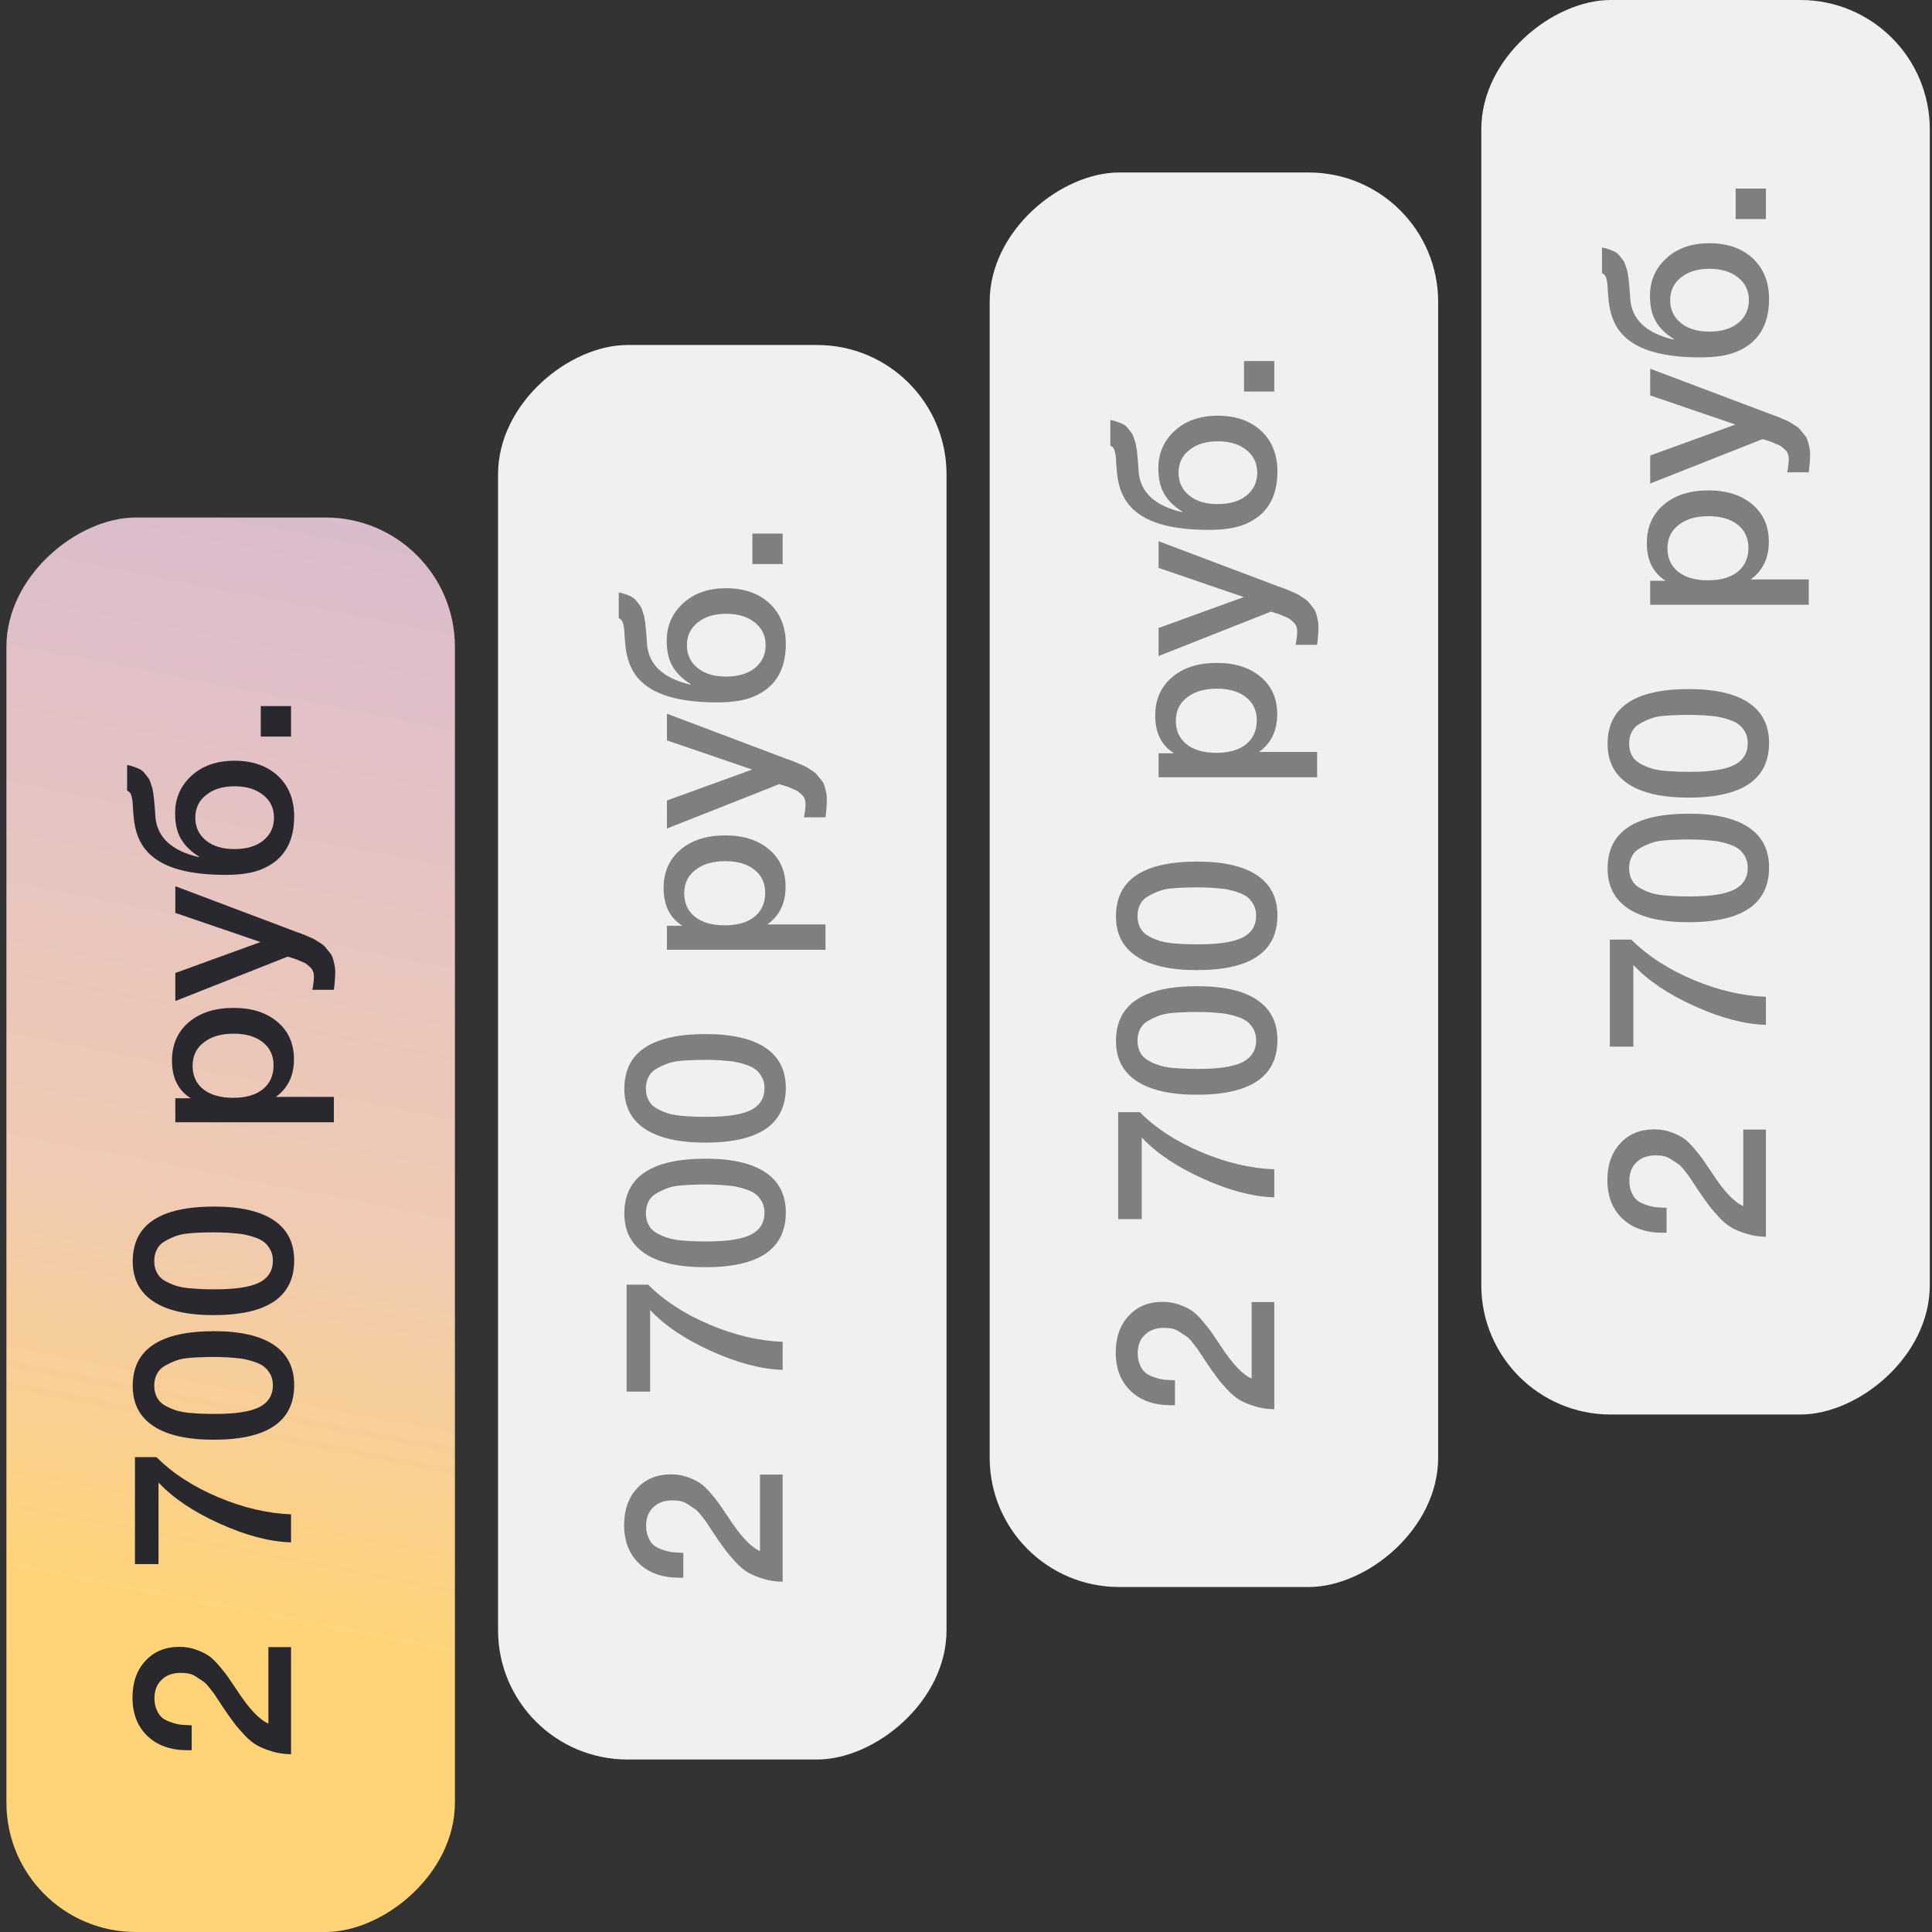
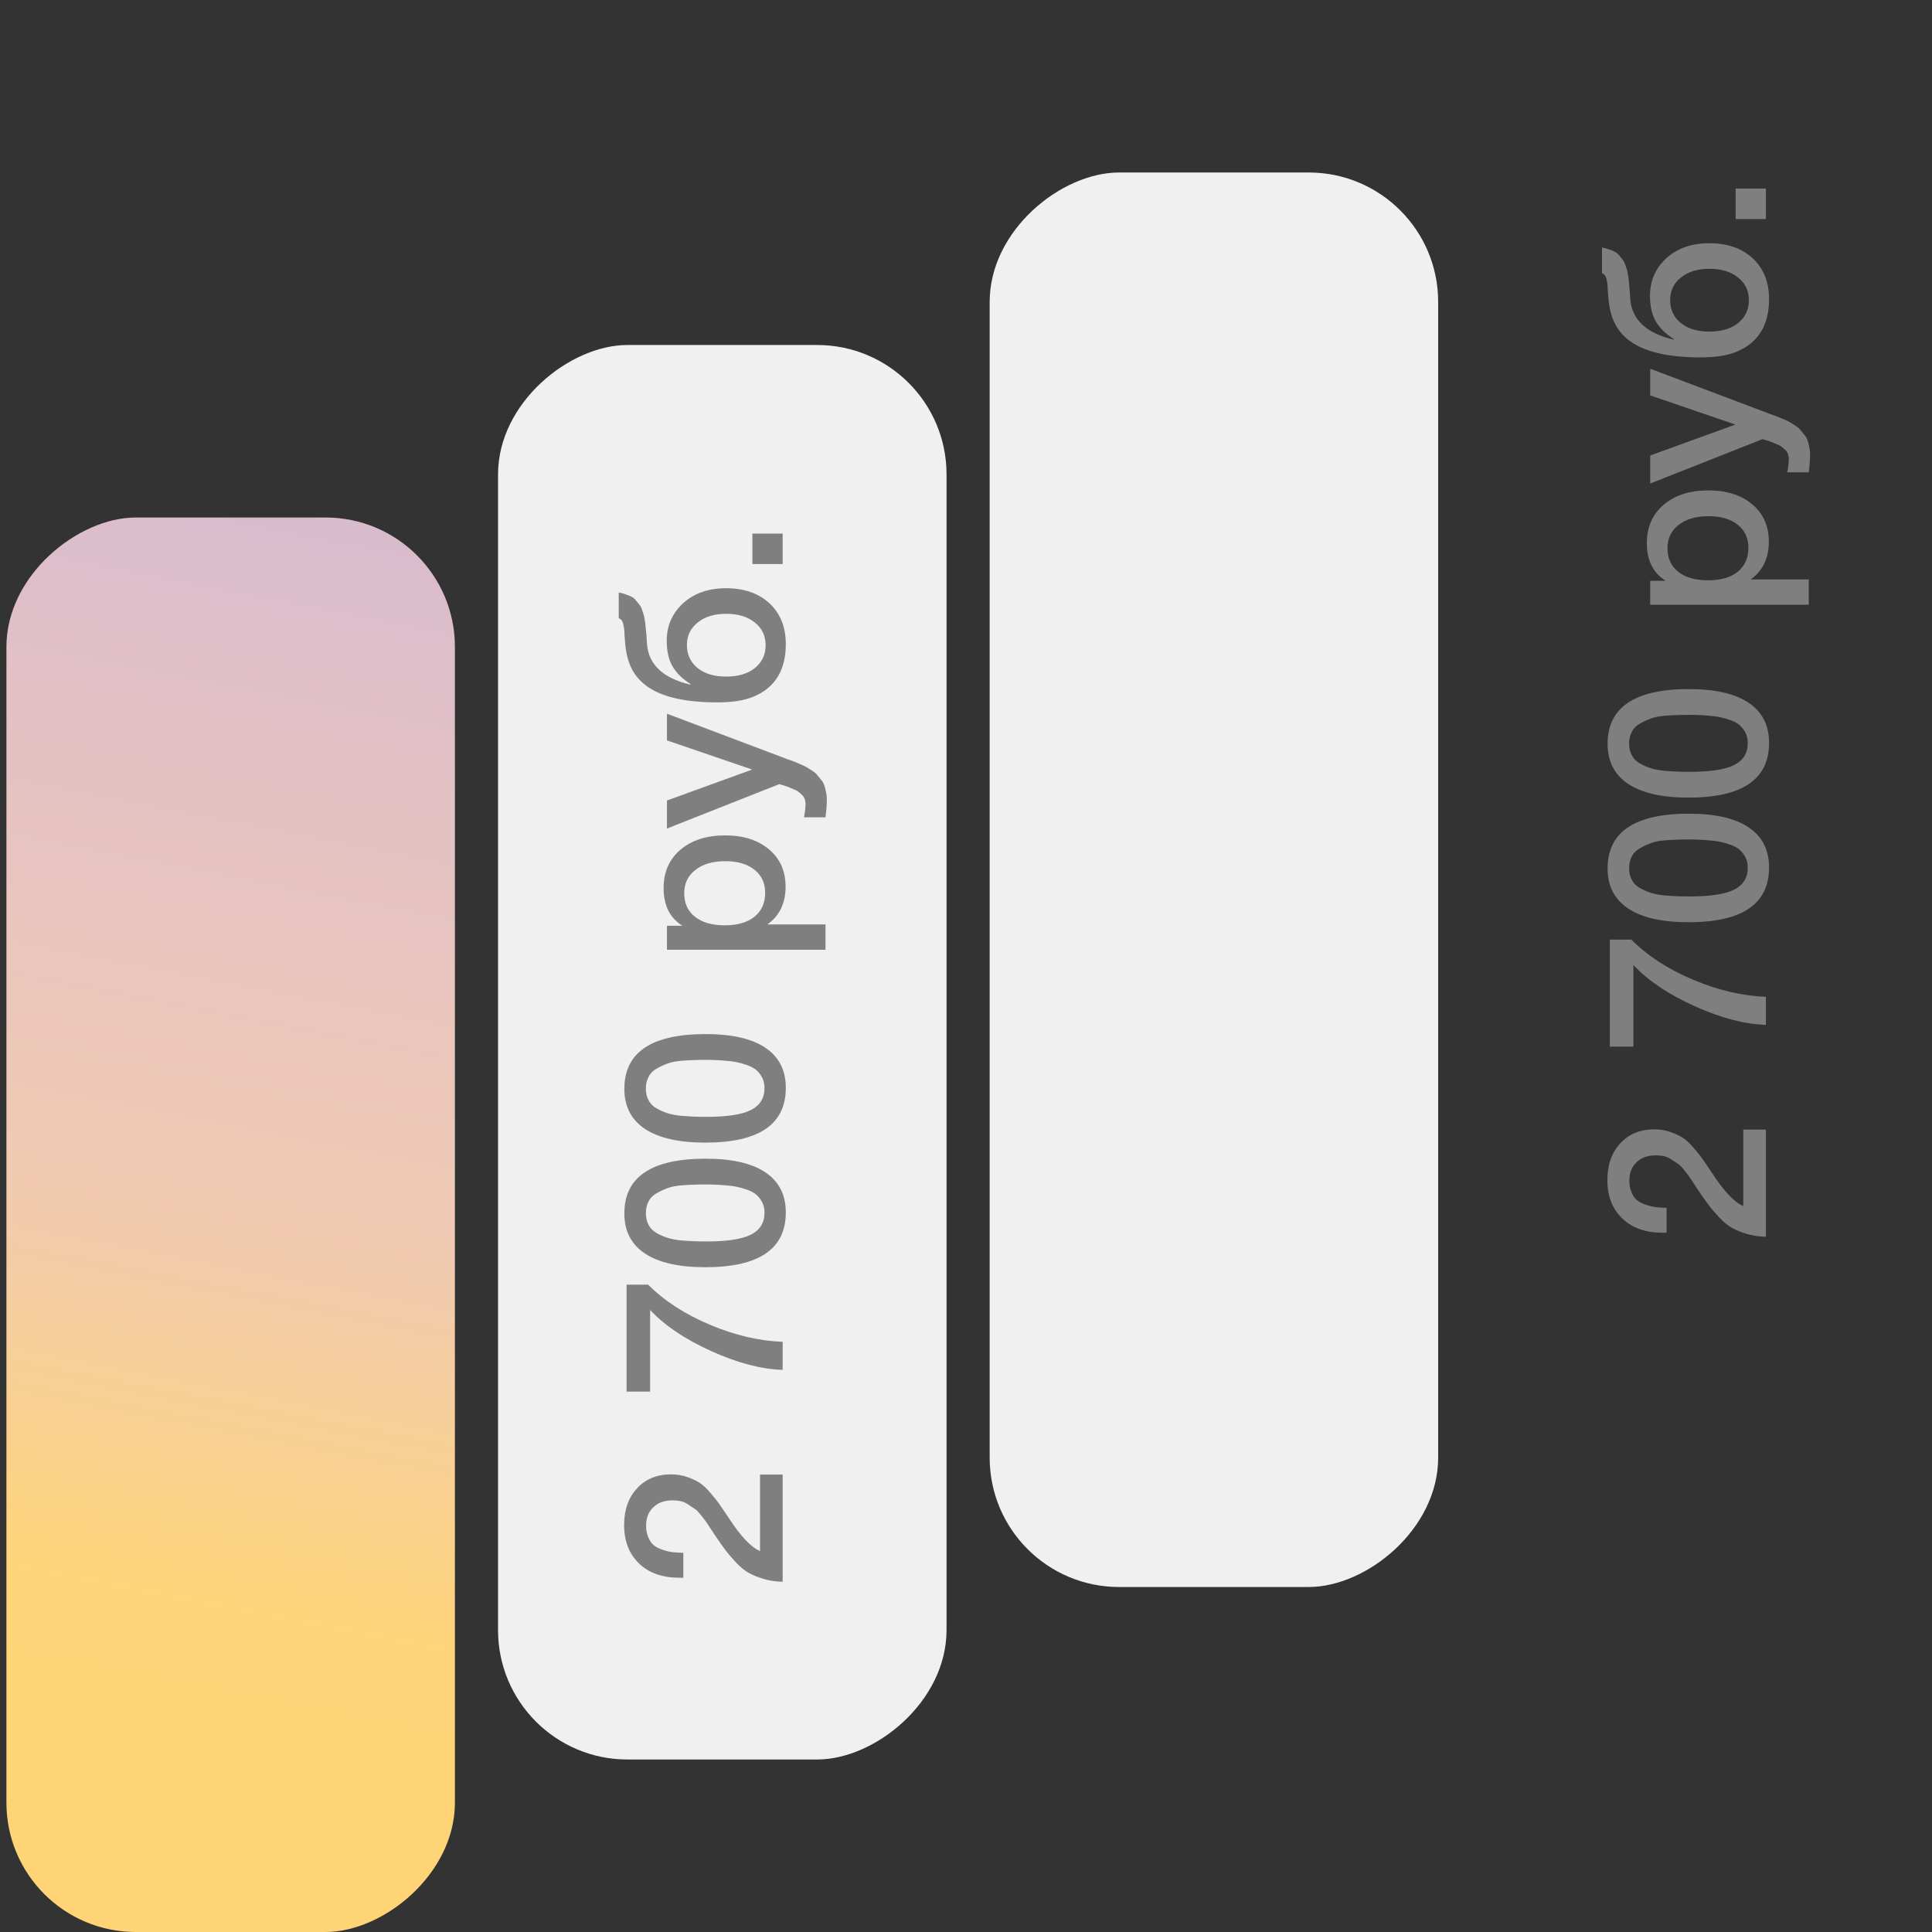
<svg xmlns="http://www.w3.org/2000/svg" width="224" height="224" viewBox="0 0 224 224" fill="none">
  <rect x="0" y="0" width="224" height="224" fill="#333333" stroke="none" />
  <rect x="0.744" y="224" width="164" height="52" rx="15" transform="rotate(-90 0.744 224)" fill="url(#paint0_linear_1556_228)" />
  <rect x="57.744" y="204" width="164" height="52" rx="15" transform="rotate(-90 57.744 204)" fill="#F0F0F0" />
-   <path d="M31.118 190.965H33.744V203.393C32.929 203.376 32.184 203.263 31.508 203.055C30.832 202.847 30.26 202.613 29.792 202.353C29.307 202.076 28.822 201.677 28.336 201.157C27.834 200.62 27.426 200.143 27.114 199.727C26.785 199.294 26.369 198.705 25.866 197.959C25.831 197.907 25.667 197.656 25.372 197.205C25.06 196.737 24.869 196.451 24.8 196.347C24.713 196.243 24.532 196.009 24.254 195.645C23.959 195.281 23.726 195.047 23.552 194.943C23.379 194.822 23.145 194.666 22.85 194.475C22.555 194.267 22.261 194.129 21.966 194.059C21.654 193.99 21.325 193.955 20.978 193.955C20.025 193.955 19.279 194.224 18.742 194.761C18.188 195.281 17.91 195.992 17.91 196.893C17.91 197.413 17.997 197.864 18.17 198.245C18.326 198.627 18.534 198.93 18.794 199.155C19.054 199.363 19.392 199.537 19.808 199.675C20.207 199.814 20.588 199.909 20.952 199.961C21.316 199.996 21.741 200.022 22.226 200.039V202.925H21.758C19.799 202.925 18.248 202.379 17.104 201.287C15.943 200.178 15.362 198.687 15.362 196.815C15.362 195.047 15.865 193.626 16.87 192.551C17.858 191.477 19.175 190.939 20.822 190.939C21.481 190.939 22.105 191.043 22.694 191.251C23.284 191.459 23.76 191.685 24.124 191.927C24.488 192.153 24.913 192.551 25.398 193.123C25.884 193.695 26.221 194.12 26.412 194.397C26.603 194.675 26.95 195.186 27.452 195.931C28.856 198.098 30.078 199.398 31.118 199.831V190.965ZM15.648 168.944H18.144C20.034 170.833 22.425 172.384 25.32 173.598C28.198 174.811 31.006 175.47 33.744 175.574V178.824C31.283 178.754 28.535 178.035 25.502 176.666C22.451 175.296 20.077 173.702 18.378 171.882V181.346H15.648V168.944ZM15.388 160.684C15.388 156.455 18.534 154.34 24.826 154.34C27.86 154.34 30.165 154.869 31.742 155.926C33.319 156.984 34.108 158.535 34.108 160.58C34.108 164.81 30.997 166.924 24.774 166.924C21.706 166.924 19.375 166.396 17.78 165.338C16.186 164.281 15.388 162.73 15.388 160.684ZM17.884 160.658C17.884 161.178 17.988 161.629 18.196 162.01C18.387 162.392 18.69 162.704 19.106 162.946C19.505 163.172 19.912 163.354 20.328 163.492C20.727 163.631 21.238 163.735 21.862 163.804C22.486 163.856 23.006 163.891 23.422 163.908C23.821 163.926 24.332 163.934 24.956 163.934C27.296 163.934 28.995 163.674 30.052 163.154C31.11 162.617 31.638 161.768 31.638 160.606C31.638 160.156 31.552 159.757 31.378 159.41C31.188 159.046 30.962 158.752 30.702 158.526C30.442 158.301 30.096 158.11 29.662 157.954C29.229 157.798 28.839 157.686 28.492 157.616C28.128 157.53 27.686 157.469 27.166 157.434C26.629 157.382 26.221 157.356 25.944 157.356C25.649 157.339 25.277 157.33 24.826 157.33C24.237 157.33 23.786 157.339 23.474 157.356C23.145 157.356 22.66 157.382 22.018 157.434C21.36 157.486 20.831 157.59 20.432 157.746C20.034 157.885 19.617 158.076 19.184 158.318C18.751 158.544 18.43 158.856 18.222 159.254C17.997 159.653 17.884 160.121 17.884 160.658ZM15.388 146.237C15.388 142.008 18.534 139.893 24.826 139.893C27.86 139.893 30.165 140.422 31.742 141.479C33.319 142.536 34.108 144.088 34.108 146.133C34.108 150.362 30.997 152.477 24.774 152.477C21.706 152.477 19.375 151.948 17.78 150.891C16.186 149.834 15.388 148.282 15.388 146.237ZM17.884 146.211C17.884 146.731 17.988 147.182 18.196 147.563C18.387 147.944 18.69 148.256 19.106 148.499C19.505 148.724 19.912 148.906 20.328 149.045C20.727 149.184 21.238 149.288 21.862 149.357C22.486 149.409 23.006 149.444 23.422 149.461C23.821 149.478 24.332 149.487 24.956 149.487C27.296 149.487 28.995 149.227 30.052 148.707C31.11 148.17 31.638 147.32 31.638 146.159C31.638 145.708 31.552 145.31 31.378 144.963C31.188 144.599 30.962 144.304 30.702 144.079C30.442 143.854 30.096 143.663 29.662 143.507C29.229 143.351 28.839 143.238 28.492 143.169C28.128 143.082 27.686 143.022 27.166 142.987C26.629 142.935 26.221 142.909 25.944 142.909C25.649 142.892 25.277 142.883 24.826 142.883C24.237 142.883 23.786 142.892 23.474 142.909C23.145 142.909 22.66 142.935 22.018 142.987C21.36 143.039 20.831 143.143 20.432 143.299C20.034 143.438 19.617 143.628 19.184 143.871C18.751 144.096 18.43 144.408 18.222 144.807C17.997 145.206 17.884 145.674 17.884 146.211ZM20.328 127.335H22.122C20.666 126.434 19.938 124.978 19.938 122.967C19.938 121.113 20.588 119.631 21.888 118.521C23.188 117.412 24.922 116.857 27.088 116.857C29.203 116.857 30.901 117.403 32.184 118.495C33.45 119.57 34.082 121.009 34.082 122.811C34.082 124.718 33.38 126.174 31.976 127.179H38.71V130.117H20.328V127.335ZM22.33 123.565C22.33 124.727 22.746 125.637 23.578 126.295C24.41 126.954 25.563 127.283 27.036 127.283C28.492 127.283 29.636 126.954 30.468 126.295C31.3 125.619 31.716 124.692 31.716 123.513C31.716 122.387 31.3 121.494 30.468 120.835C29.636 120.177 28.509 119.847 27.088 119.847C25.632 119.847 24.48 120.185 23.63 120.861C22.764 121.52 22.33 122.421 22.33 123.565ZM20.328 102.75L33.484 107.716C33.605 107.768 33.857 107.863 34.238 108.002C34.637 108.14 34.906 108.236 35.044 108.288C35.183 108.34 35.425 108.444 35.772 108.6C36.119 108.738 36.361 108.851 36.5 108.938C36.639 109.024 36.847 109.154 37.124 109.328C37.401 109.501 37.601 109.666 37.722 109.822C37.843 109.96 37.991 110.142 38.164 110.368C38.355 110.576 38.485 110.792 38.554 111.018C38.641 111.243 38.71 111.503 38.762 111.798C38.831 112.075 38.866 112.378 38.866 112.708C38.866 113.262 38.814 113.947 38.71 114.762H36.214C36.336 114.138 36.396 113.618 36.396 113.202C36.396 112.994 36.361 112.803 36.292 112.63C36.24 112.456 36.136 112.3 35.98 112.162C35.842 112.023 35.703 111.902 35.564 111.798C35.443 111.694 35.261 111.598 35.018 111.512C34.793 111.408 34.611 111.33 34.472 111.278C34.351 111.226 34.151 111.156 33.874 111.07C33.597 110.983 33.423 110.931 33.354 110.914L20.328 116.062V112.812L30.208 109.224L20.328 105.844V102.75ZM27.192 88.201C29.29 88.201 30.971 88.791 32.236 89.969C33.484 91.148 34.108 92.717 34.108 94.675C34.108 97.691 32.869 99.719 30.39 100.759C29.35 101.21 27.938 101.435 26.152 101.435C22.634 101.435 20.008 100.872 18.274 99.745C17.373 99.156 16.706 98.437 16.272 97.587C15.822 96.738 15.553 95.663 15.466 94.363C15.449 94.207 15.431 93.999 15.414 93.739C15.397 93.462 15.388 93.271 15.388 93.167C15.371 93.046 15.354 92.899 15.336 92.725C15.302 92.535 15.275 92.405 15.258 92.335C15.223 92.249 15.189 92.153 15.154 92.049C15.102 91.945 15.041 91.867 14.972 91.815C14.903 91.763 14.825 91.711 14.738 91.659V88.695C15.05 88.747 15.336 88.825 15.596 88.929C15.856 89.016 16.081 89.111 16.272 89.215C16.463 89.319 16.636 89.475 16.792 89.683C16.948 89.874 17.078 90.039 17.182 90.177C17.286 90.299 17.381 90.498 17.468 90.775C17.555 91.053 17.624 91.269 17.676 91.425C17.711 91.581 17.754 91.833 17.806 92.179C17.841 92.526 17.867 92.786 17.884 92.959C17.901 93.115 17.927 93.401 17.962 93.817C17.98 94.216 17.997 94.502 18.014 94.675C18.205 97.067 19.886 98.636 23.058 99.381V99.303C22.14 98.731 21.455 98.064 21.004 97.301C20.536 96.539 20.302 95.533 20.302 94.285C20.302 92.552 20.935 91.105 22.2 89.943C23.465 88.782 25.13 88.201 27.192 88.201ZM27.192 91.165C25.823 91.165 24.722 91.503 23.89 92.179C23.058 92.838 22.642 93.713 22.642 94.805C22.642 95.897 23.058 96.781 23.89 97.457C24.705 98.116 25.805 98.445 27.192 98.445C28.579 98.445 29.688 98.116 30.52 97.457C31.352 96.781 31.768 95.897 31.768 94.805C31.768 93.713 31.352 92.838 30.52 92.179C29.688 91.503 28.579 91.165 27.192 91.165ZM30.234 81.863H33.744V85.399H30.234V81.863Z" fill="#2A282F" />
  <path d="M88.118 170.965H90.744V183.393C89.93 183.376 89.184 183.263 88.508 183.055C87.832 182.847 87.26 182.613 86.792 182.353C86.307 182.076 85.822 181.677 85.336 181.157C84.834 180.62 84.426 180.143 84.114 179.727C83.785 179.294 83.369 178.705 82.866 177.959C82.832 177.907 82.667 177.656 82.372 177.205C82.06 176.737 81.87 176.451 81.8 176.347C81.713 176.243 81.531 176.009 81.254 175.645C80.96 175.281 80.725 175.047 80.552 174.943C80.379 174.822 80.145 174.666 79.85 174.475C79.555 174.267 79.261 174.129 78.966 174.059C78.654 173.99 78.325 173.955 77.978 173.955C77.025 173.955 76.279 174.224 75.742 174.761C75.188 175.281 74.91 175.992 74.91 176.893C74.91 177.413 74.997 177.864 75.17 178.245C75.326 178.627 75.534 178.93 75.794 179.155C76.054 179.363 76.392 179.537 76.808 179.675C77.207 179.814 77.588 179.909 77.952 179.961C78.316 179.996 78.741 180.022 79.226 180.039V182.925H78.758C76.799 182.925 75.248 182.379 74.104 181.287C72.943 180.178 72.362 178.687 72.362 176.815C72.362 175.047 72.865 173.626 73.87 172.551C74.858 171.477 76.175 170.939 77.822 170.939C78.481 170.939 79.105 171.043 79.694 171.251C80.284 171.459 80.76 171.685 81.124 171.927C81.488 172.153 81.913 172.551 82.398 173.123C82.883 173.695 83.222 174.12 83.412 174.397C83.603 174.675 83.95 175.186 84.452 175.931C85.856 178.098 87.078 179.398 88.118 179.831V170.965ZM72.648 148.944H75.144C77.034 150.833 79.425 152.384 82.32 153.598C85.198 154.811 88.005 155.47 90.744 155.574V158.824C88.283 158.754 85.535 158.035 82.502 156.666C79.451 155.296 77.077 153.702 75.378 151.882V161.346H72.648V148.944ZM72.388 140.684C72.388 136.455 75.534 134.34 81.826 134.34C84.859 134.34 87.165 134.869 88.742 135.926C90.32 136.984 91.108 138.535 91.108 140.58C91.108 144.81 87.997 146.924 81.774 146.924C78.706 146.924 76.375 146.396 74.78 145.338C73.186 144.281 72.388 142.73 72.388 140.684ZM74.884 140.658C74.884 141.178 74.988 141.629 75.196 142.01C75.387 142.392 75.69 142.704 76.106 142.946C76.505 143.172 76.912 143.354 77.328 143.492C77.727 143.631 78.238 143.735 78.862 143.804C79.486 143.856 80.006 143.891 80.422 143.908C80.821 143.926 81.332 143.934 81.956 143.934C84.296 143.934 85.995 143.674 87.052 143.154C88.109 142.617 88.638 141.768 88.638 140.606C88.638 140.156 88.552 139.757 88.378 139.41C88.188 139.046 87.962 138.752 87.702 138.526C87.442 138.301 87.096 138.11 86.662 137.954C86.229 137.798 85.839 137.686 85.492 137.616C85.128 137.53 84.686 137.469 84.166 137.434C83.629 137.382 83.222 137.356 82.944 137.356C82.65 137.339 82.277 137.33 81.826 137.33C81.237 137.33 80.786 137.339 80.474 137.356C80.145 137.356 79.659 137.382 79.018 137.434C78.359 137.486 77.831 137.59 77.432 137.746C77.034 137.885 76.618 138.076 76.184 138.318C75.751 138.544 75.43 138.856 75.222 139.254C74.997 139.653 74.884 140.121 74.884 140.658ZM72.388 126.237C72.388 122.008 75.534 119.893 81.826 119.893C84.859 119.893 87.165 120.422 88.742 121.479C90.32 122.536 91.108 124.088 91.108 126.133C91.108 130.362 87.997 132.477 81.774 132.477C78.706 132.477 76.375 131.948 74.78 130.891C73.186 129.834 72.388 128.282 72.388 126.237ZM74.884 126.211C74.884 126.731 74.988 127.182 75.196 127.563C75.387 127.944 75.69 128.256 76.106 128.499C76.505 128.724 76.912 128.906 77.328 129.045C77.727 129.184 78.238 129.288 78.862 129.357C79.486 129.409 80.006 129.444 80.422 129.461C80.821 129.478 81.332 129.487 81.956 129.487C84.296 129.487 85.995 129.227 87.052 128.707C88.109 128.17 88.638 127.32 88.638 126.159C88.638 125.708 88.552 125.31 88.378 124.963C88.188 124.599 87.962 124.304 87.702 124.079C87.442 123.854 87.096 123.663 86.662 123.507C86.229 123.351 85.839 123.238 85.492 123.169C85.128 123.082 84.686 123.022 84.166 122.987C83.629 122.935 83.222 122.909 82.944 122.909C82.65 122.892 82.277 122.883 81.826 122.883C81.237 122.883 80.786 122.892 80.474 122.909C80.145 122.909 79.659 122.935 79.018 122.987C78.359 123.039 77.831 123.143 77.432 123.299C77.034 123.438 76.618 123.628 76.184 123.871C75.751 124.096 75.43 124.408 75.222 124.807C74.997 125.206 74.884 125.674 74.884 126.211ZM77.328 107.335H79.122C77.666 106.434 76.938 104.978 76.938 102.967C76.938 101.113 77.588 99.631 78.888 98.522C80.188 97.412 81.921 96.858 84.088 96.858C86.203 96.858 87.901 97.403 89.184 98.496C90.45 99.57 91.082 101.009 91.082 102.811C91.082 104.718 90.38 106.174 88.976 107.179H95.71V110.117H77.328V107.335ZM79.33 103.565C79.33 104.727 79.746 105.637 80.578 106.295C81.41 106.954 82.563 107.283 84.036 107.283C85.492 107.283 86.636 106.954 87.468 106.295C88.3 105.619 88.716 104.692 88.716 103.513C88.716 102.387 88.3 101.494 87.468 100.835C86.636 100.177 85.51 99.847 84.088 99.847C82.632 99.847 81.48 100.185 80.63 100.861C79.763 101.52 79.33 102.421 79.33 103.565ZM77.328 82.75L90.484 87.716C90.606 87.768 90.857 87.863 91.238 88.002C91.637 88.14 91.906 88.236 92.044 88.288C92.183 88.34 92.425 88.444 92.772 88.6C93.119 88.738 93.362 88.851 93.5 88.938C93.639 89.024 93.847 89.154 94.124 89.328C94.401 89.501 94.601 89.666 94.722 89.822C94.844 89.96 94.991 90.142 95.164 90.368C95.355 90.576 95.485 90.792 95.554 91.018C95.641 91.243 95.71 91.503 95.762 91.798C95.832 92.075 95.866 92.378 95.866 92.708C95.866 93.262 95.814 93.947 95.71 94.762H93.214C93.335 94.138 93.396 93.618 93.396 93.202C93.396 92.994 93.362 92.803 93.292 92.63C93.24 92.456 93.136 92.3 92.98 92.162C92.841 92.023 92.703 91.902 92.564 91.798C92.443 91.694 92.261 91.598 92.018 91.512C91.793 91.408 91.611 91.33 91.472 91.278C91.351 91.226 91.151 91.156 90.874 91.07C90.597 90.983 90.424 90.931 90.354 90.914L77.328 96.062V92.812L87.208 89.224L77.328 85.844V82.75ZM84.192 68.201C86.29 68.201 87.971 68.791 89.236 69.969C90.484 71.148 91.108 72.717 91.108 74.675C91.108 77.691 89.869 79.719 87.39 80.759C86.35 81.21 84.938 81.435 83.152 81.435C79.633 81.435 77.007 80.872 75.274 79.745C74.373 79.156 73.706 78.437 73.272 77.587C72.822 76.738 72.553 75.663 72.466 74.363C72.449 74.207 72.431 73.999 72.414 73.739C72.397 73.462 72.388 73.271 72.388 73.167C72.371 73.046 72.353 72.899 72.336 72.725C72.302 72.535 72.275 72.405 72.258 72.335C72.224 72.249 72.189 72.153 72.154 72.049C72.102 71.945 72.041 71.867 71.972 71.815C71.903 71.763 71.825 71.711 71.738 71.659V68.695C72.05 68.747 72.336 68.825 72.596 68.929C72.856 69.016 73.082 69.111 73.272 69.215C73.463 69.319 73.636 69.475 73.792 69.683C73.948 69.874 74.078 70.039 74.182 70.177C74.286 70.299 74.382 70.498 74.468 70.775C74.555 71.053 74.624 71.269 74.676 71.425C74.711 71.581 74.754 71.833 74.806 72.179C74.841 72.526 74.867 72.786 74.884 72.959C74.901 73.115 74.927 73.401 74.962 73.817C74.98 74.216 74.997 74.502 75.014 74.675C75.205 77.067 76.886 78.636 80.058 79.381V79.303C79.139 78.731 78.455 78.064 78.004 77.301C77.536 76.539 77.302 75.533 77.302 74.285C77.302 72.552 77.935 71.105 79.2 69.943C80.466 68.782 82.129 68.201 84.192 68.201ZM84.192 71.165C82.823 71.165 81.722 71.503 80.89 72.179C80.058 72.838 79.642 73.713 79.642 74.805C79.642 75.897 80.058 76.781 80.89 77.457C81.705 78.116 82.805 78.445 84.192 78.445C85.579 78.445 86.688 78.116 87.52 77.457C88.352 76.781 88.768 75.897 88.768 74.805C88.768 73.713 88.352 72.838 87.52 72.179C86.688 71.503 85.579 71.165 84.192 71.165ZM87.234 61.863H90.744V65.399H87.234V61.863Z" fill="#7F7F7F" />
  <rect x="114.744" y="184" width="164" height="52" rx="15" transform="rotate(-90 114.744 184)" fill="#F0F0F0" />
-   <path d="M145.118 150.965H147.744V163.393C146.929 163.376 146.184 163.263 145.508 163.055C144.832 162.847 144.26 162.613 143.792 162.353C143.307 162.076 142.821 161.677 142.336 161.157C141.833 160.62 141.426 160.143 141.114 159.727C140.785 159.294 140.369 158.705 139.866 157.959C139.831 157.907 139.667 157.656 139.372 157.205C139.06 156.737 138.869 156.451 138.8 156.347C138.713 156.243 138.531 156.009 138.254 155.645C137.959 155.281 137.725 155.047 137.552 154.943C137.379 154.822 137.145 154.666 136.85 154.475C136.555 154.267 136.261 154.129 135.966 154.059C135.654 153.99 135.325 153.955 134.978 153.955C134.025 153.955 133.279 154.224 132.742 154.761C132.187 155.281 131.91 155.992 131.91 156.893C131.91 157.413 131.997 157.864 132.17 158.245C132.326 158.627 132.534 158.93 132.794 159.155C133.054 159.363 133.392 159.537 133.808 159.675C134.207 159.814 134.588 159.909 134.952 159.961C135.316 159.996 135.741 160.022 136.226 160.039V162.925H135.758C133.799 162.925 132.248 162.379 131.104 161.287C129.943 160.178 129.362 158.687 129.362 156.815C129.362 155.047 129.865 153.626 130.87 152.551C131.858 151.477 133.175 150.939 134.822 150.939C135.481 150.939 136.105 151.043 136.694 151.251C137.283 151.459 137.76 151.685 138.124 151.927C138.488 152.153 138.913 152.551 139.398 153.123C139.883 153.695 140.221 154.12 140.412 154.397C140.603 154.675 140.949 155.186 141.452 155.931C142.856 158.098 144.078 159.398 145.118 159.831V150.965ZM129.648 128.944H132.144C134.033 130.833 136.425 132.384 139.32 133.598C142.197 134.811 145.005 135.47 147.744 135.574V138.824C145.283 138.754 142.535 138.035 139.502 136.666C136.451 135.296 134.077 133.702 132.378 131.882V141.346H129.648V128.944ZM129.388 120.684C129.388 116.455 132.534 114.34 138.826 114.34C141.859 114.34 144.165 114.869 145.742 115.926C147.319 116.984 148.108 118.535 148.108 120.58C148.108 124.81 144.997 126.924 138.774 126.924C135.706 126.924 133.375 126.396 131.78 125.338C130.185 124.281 129.388 122.73 129.388 120.684ZM131.884 120.658C131.884 121.178 131.988 121.629 132.196 122.01C132.387 122.392 132.69 122.704 133.106 122.946C133.505 123.172 133.912 123.354 134.328 123.492C134.727 123.631 135.238 123.735 135.862 123.804C136.486 123.856 137.006 123.891 137.422 123.908C137.821 123.926 138.332 123.934 138.956 123.934C141.296 123.934 142.995 123.674 144.052 123.154C145.109 122.617 145.638 121.768 145.638 120.606C145.638 120.156 145.551 119.757 145.378 119.41C145.187 119.046 144.962 118.752 144.702 118.526C144.442 118.301 144.095 118.11 143.662 117.954C143.229 117.798 142.839 117.686 142.492 117.616C142.128 117.53 141.686 117.469 141.166 117.434C140.629 117.382 140.221 117.356 139.944 117.356C139.649 117.339 139.277 117.33 138.826 117.33C138.237 117.33 137.786 117.339 137.474 117.356C137.145 117.356 136.659 117.382 136.018 117.434C135.359 117.486 134.831 117.59 134.432 117.746C134.033 117.885 133.617 118.076 133.184 118.318C132.751 118.544 132.43 118.856 132.222 119.254C131.997 119.653 131.884 120.121 131.884 120.658ZM129.388 106.237C129.388 102.008 132.534 99.893 138.826 99.893C141.859 99.893 144.165 100.422 145.742 101.479C147.319 102.536 148.108 104.088 148.108 106.133C148.108 110.362 144.997 112.477 138.774 112.477C135.706 112.477 133.375 111.948 131.78 110.891C130.185 109.834 129.388 108.282 129.388 106.237ZM131.884 106.211C131.884 106.731 131.988 107.182 132.196 107.563C132.387 107.944 132.69 108.256 133.106 108.499C133.505 108.724 133.912 108.906 134.328 109.045C134.727 109.184 135.238 109.288 135.862 109.357C136.486 109.409 137.006 109.444 137.422 109.461C137.821 109.478 138.332 109.487 138.956 109.487C141.296 109.487 142.995 109.227 144.052 108.707C145.109 108.17 145.638 107.32 145.638 106.159C145.638 105.708 145.551 105.31 145.378 104.963C145.187 104.599 144.962 104.304 144.702 104.079C144.442 103.854 144.095 103.663 143.662 103.507C143.229 103.351 142.839 103.238 142.492 103.169C142.128 103.082 141.686 103.022 141.166 102.987C140.629 102.935 140.221 102.909 139.944 102.909C139.649 102.892 139.277 102.883 138.826 102.883C138.237 102.883 137.786 102.892 137.474 102.909C137.145 102.909 136.659 102.935 136.018 102.987C135.359 103.039 134.831 103.143 134.432 103.299C134.033 103.438 133.617 103.628 133.184 103.871C132.751 104.096 132.43 104.408 132.222 104.807C131.997 105.206 131.884 105.674 131.884 106.211ZM134.328 87.335H136.122C134.666 86.434 133.938 84.978 133.938 82.968C133.938 81.113 134.588 79.631 135.888 78.522C137.188 77.412 138.921 76.858 141.088 76.858C143.203 76.858 144.901 77.403 146.184 78.496C147.449 79.57 148.082 81.009 148.082 82.811C148.082 84.718 147.38 86.174 145.976 87.18H152.71V90.118H134.328V87.335ZM136.33 83.566C136.33 84.727 136.746 85.637 137.578 86.296C138.41 86.954 139.563 87.284 141.036 87.284C142.492 87.284 143.636 86.954 144.468 86.296C145.3 85.62 145.716 84.692 145.716 83.513C145.716 82.387 145.3 81.494 144.468 80.835C143.636 80.177 142.509 79.847 141.088 79.847C139.632 79.847 138.479 80.186 137.63 80.862C136.763 81.52 136.33 82.421 136.33 83.566ZM134.328 62.75L147.484 67.716C147.605 67.768 147.857 67.863 148.238 68.002C148.637 68.14 148.905 68.236 149.044 68.288C149.183 68.34 149.425 68.444 149.772 68.6C150.119 68.738 150.361 68.851 150.5 68.938C150.639 69.024 150.847 69.154 151.124 69.328C151.401 69.501 151.601 69.666 151.722 69.822C151.843 69.96 151.991 70.142 152.164 70.368C152.355 70.576 152.485 70.792 152.554 71.018C152.641 71.243 152.71 71.503 152.762 71.798C152.831 72.075 152.866 72.378 152.866 72.708C152.866 73.262 152.814 73.947 152.71 74.762H150.214C150.335 74.138 150.396 73.618 150.396 73.202C150.396 72.994 150.361 72.803 150.292 72.63C150.24 72.456 150.136 72.3 149.98 72.162C149.841 72.023 149.703 71.902 149.564 71.798C149.443 71.694 149.261 71.598 149.018 71.512C148.793 71.408 148.611 71.33 148.472 71.278C148.351 71.226 148.151 71.156 147.874 71.07C147.597 70.983 147.423 70.931 147.354 70.914L134.328 76.062V72.812L144.208 69.224L134.328 65.844V62.75ZM141.192 48.201C143.289 48.201 144.971 48.791 146.236 49.969C147.484 51.148 148.108 52.717 148.108 54.675C148.108 57.691 146.869 59.719 144.39 60.759C143.35 61.21 141.937 61.435 140.152 61.435C136.633 61.435 134.007 60.872 132.274 59.745C131.373 59.156 130.705 58.437 130.272 57.587C129.821 56.738 129.553 55.663 129.466 54.363C129.449 54.207 129.431 53.999 129.414 53.739C129.397 53.462 129.388 53.271 129.388 53.167C129.371 53.046 129.353 52.899 129.336 52.725C129.301 52.535 129.275 52.405 129.258 52.335C129.223 52.249 129.189 52.153 129.154 52.049C129.102 51.945 129.041 51.867 128.972 51.815C128.903 51.763 128.825 51.711 128.738 51.659V48.695C129.05 48.747 129.336 48.825 129.596 48.929C129.856 49.016 130.081 49.111 130.272 49.215C130.463 49.319 130.636 49.475 130.792 49.683C130.948 49.874 131.078 50.039 131.182 50.177C131.286 50.299 131.381 50.498 131.468 50.775C131.555 51.053 131.624 51.269 131.676 51.425C131.711 51.581 131.754 51.833 131.806 52.179C131.841 52.526 131.867 52.786 131.884 52.959C131.901 53.115 131.927 53.401 131.962 53.817C131.979 54.216 131.997 54.502 132.014 54.675C132.205 57.067 133.886 58.636 137.058 59.381V59.303C136.139 58.731 135.455 58.064 135.004 57.301C134.536 56.539 134.302 55.533 134.302 54.285C134.302 52.552 134.935 51.105 136.2 49.943C137.465 48.782 139.129 48.201 141.192 48.201ZM141.192 51.165C139.823 51.165 138.722 51.503 137.89 52.179C137.058 52.838 136.642 53.713 136.642 54.805C136.642 55.897 137.058 56.781 137.89 57.457C138.705 58.116 139.805 58.445 141.192 58.445C142.579 58.445 143.688 58.116 144.52 57.457C145.352 56.781 145.768 55.897 145.768 54.805C145.768 53.713 145.352 52.838 144.52 52.179C143.688 51.503 142.579 51.165 141.192 51.165ZM144.234 41.863H147.744V45.399H144.234V41.863Z" fill="#7F7F7F" />
-   <rect x="171.744" y="164" width="164" height="52" rx="15" transform="rotate(-90 171.744 164)" fill="#F0F0F0" />
  <path d="M202.118 130.965H204.744V143.393C203.929 143.376 203.184 143.263 202.508 143.055C201.832 142.847 201.26 142.613 200.792 142.353C200.307 142.076 199.821 141.677 199.336 141.157C198.833 140.62 198.426 140.143 198.114 139.727C197.785 139.294 197.369 138.705 196.866 137.959C196.831 137.907 196.667 137.656 196.372 137.205C196.06 136.737 195.869 136.451 195.8 136.347C195.713 136.243 195.531 136.009 195.254 135.645C194.959 135.281 194.725 135.047 194.552 134.943C194.379 134.822 194.145 134.666 193.85 134.475C193.555 134.267 193.261 134.129 192.966 134.059C192.654 133.99 192.325 133.955 191.978 133.955C191.025 133.955 190.279 134.224 189.742 134.761C189.187 135.281 188.91 135.992 188.91 136.893C188.91 137.413 188.997 137.864 189.17 138.245C189.326 138.627 189.534 138.93 189.794 139.155C190.054 139.363 190.392 139.537 190.808 139.675C191.207 139.814 191.588 139.909 191.952 139.961C192.316 139.996 192.741 140.022 193.226 140.039V142.925H192.758C190.799 142.925 189.248 142.379 188.104 141.287C186.943 140.178 186.362 138.687 186.362 136.815C186.362 135.047 186.865 133.626 187.87 132.551C188.858 131.477 190.175 130.939 191.822 130.939C192.481 130.939 193.105 131.043 193.694 131.251C194.283 131.459 194.76 131.685 195.124 131.927C195.488 132.153 195.913 132.551 196.398 133.123C196.883 133.695 197.221 134.12 197.412 134.397C197.603 134.675 197.949 135.186 198.452 135.931C199.856 138.098 201.078 139.398 202.118 139.831V130.965ZM186.648 108.944H189.144C191.033 110.833 193.425 112.384 196.32 113.598C199.197 114.811 202.005 115.47 204.744 115.574V118.824C202.283 118.754 199.535 118.035 196.502 116.666C193.451 115.296 191.077 113.702 189.378 111.882V121.346H186.648V108.944ZM186.388 100.684C186.388 96.455 189.534 94.34 195.826 94.34C198.859 94.34 201.165 94.869 202.742 95.926C204.319 96.984 205.108 98.535 205.108 100.58C205.108 104.81 201.997 106.924 195.774 106.924C192.706 106.924 190.375 106.396 188.78 105.338C187.185 104.281 186.388 102.73 186.388 100.684ZM188.884 100.658C188.884 101.178 188.988 101.629 189.196 102.01C189.387 102.392 189.69 102.704 190.106 102.946C190.505 103.172 190.912 103.354 191.328 103.492C191.727 103.631 192.238 103.735 192.862 103.804C193.486 103.856 194.006 103.891 194.422 103.908C194.821 103.926 195.332 103.934 195.956 103.934C198.296 103.934 199.995 103.674 201.052 103.154C202.109 102.617 202.638 101.768 202.638 100.606C202.638 100.156 202.551 99.757 202.378 99.41C202.187 99.046 201.962 98.752 201.702 98.526C201.442 98.301 201.095 98.11 200.662 97.954C200.229 97.798 199.839 97.686 199.492 97.616C199.128 97.53 198.686 97.469 198.166 97.434C197.629 97.382 197.221 97.356 196.944 97.356C196.649 97.339 196.277 97.33 195.826 97.33C195.237 97.33 194.786 97.339 194.474 97.356C194.145 97.356 193.659 97.382 193.018 97.434C192.359 97.486 191.831 97.59 191.432 97.746C191.033 97.885 190.617 98.076 190.184 98.318C189.751 98.544 189.43 98.856 189.222 99.254C188.997 99.653 188.884 100.121 188.884 100.658ZM186.388 86.237C186.388 82.008 189.534 79.893 195.826 79.893C198.859 79.893 201.165 80.422 202.742 81.479C204.319 82.536 205.108 84.088 205.108 86.133C205.108 90.362 201.997 92.477 195.774 92.477C192.706 92.477 190.375 91.948 188.78 90.891C187.185 89.834 186.388 88.282 186.388 86.237ZM188.884 86.211C188.884 86.731 188.988 87.182 189.196 87.563C189.387 87.944 189.69 88.256 190.106 88.499C190.505 88.724 190.912 88.906 191.328 89.045C191.727 89.184 192.238 89.288 192.862 89.357C193.486 89.409 194.006 89.444 194.422 89.461C194.821 89.478 195.332 89.487 195.956 89.487C198.296 89.487 199.995 89.227 201.052 88.707C202.109 88.17 202.638 87.32 202.638 86.159C202.638 85.708 202.551 85.31 202.378 84.963C202.187 84.599 201.962 84.304 201.702 84.079C201.442 83.854 201.095 83.663 200.662 83.507C200.229 83.351 199.839 83.238 199.492 83.169C199.128 83.082 198.686 83.022 198.166 82.987C197.629 82.935 197.221 82.909 196.944 82.909C196.649 82.892 196.277 82.883 195.826 82.883C195.237 82.883 194.786 82.892 194.474 82.909C194.145 82.909 193.659 82.935 193.018 82.987C192.359 83.039 191.831 83.143 191.432 83.299C191.033 83.438 190.617 83.628 190.184 83.871C189.751 84.096 189.43 84.408 189.222 84.807C188.997 85.206 188.884 85.674 188.884 86.211ZM191.328 67.335H193.122C191.666 66.434 190.938 64.978 190.938 62.968C190.938 61.113 191.588 59.631 192.888 58.522C194.188 57.412 195.921 56.858 198.088 56.858C200.203 56.858 201.901 57.404 203.184 58.495C204.449 59.57 205.082 61.009 205.082 62.812C205.082 64.718 204.38 66.174 202.976 67.18H209.71V70.118H191.328V67.335ZM193.33 63.566C193.33 64.727 193.746 65.637 194.578 66.296C195.41 66.954 196.563 67.284 198.036 67.284C199.492 67.284 200.636 66.954 201.468 66.296C202.3 65.62 202.716 64.692 202.716 63.514C202.716 62.387 202.3 61.494 201.468 60.836C200.636 60.177 199.509 59.847 198.088 59.847C196.632 59.847 195.479 60.185 194.63 60.861C193.763 61.52 193.33 62.422 193.33 63.566ZM191.328 42.75L204.484 47.716C204.605 47.768 204.857 47.863 205.238 48.002C205.637 48.14 205.905 48.236 206.044 48.288C206.183 48.34 206.425 48.444 206.772 48.6C207.119 48.738 207.361 48.851 207.5 48.938C207.639 49.024 207.847 49.154 208.124 49.328C208.401 49.501 208.601 49.666 208.722 49.822C208.843 49.96 208.991 50.142 209.164 50.368C209.355 50.576 209.485 50.792 209.554 51.018C209.641 51.243 209.71 51.503 209.762 51.798C209.831 52.075 209.866 52.378 209.866 52.708C209.866 53.262 209.814 53.947 209.71 54.762H207.214C207.335 54.138 207.396 53.618 207.396 53.202C207.396 52.994 207.361 52.803 207.292 52.63C207.24 52.456 207.136 52.3 206.98 52.162C206.841 52.023 206.703 51.902 206.564 51.798C206.443 51.694 206.261 51.598 206.018 51.512C205.793 51.408 205.611 51.33 205.472 51.278C205.351 51.226 205.151 51.156 204.874 51.07C204.597 50.983 204.423 50.931 204.354 50.914L191.328 56.062V52.812L201.208 49.224L191.328 45.844V42.75ZM198.192 28.201C200.289 28.201 201.971 28.791 203.236 29.969C204.484 31.148 205.108 32.717 205.108 34.675C205.108 37.691 203.869 39.719 201.39 40.759C200.35 41.21 198.937 41.435 197.152 41.435C193.633 41.435 191.007 40.872 189.274 39.745C188.373 39.156 187.705 38.437 187.272 37.587C186.821 36.738 186.553 35.663 186.466 34.363C186.449 34.207 186.431 33.999 186.414 33.739C186.397 33.462 186.388 33.271 186.388 33.167C186.371 33.046 186.353 32.899 186.336 32.725C186.301 32.535 186.275 32.405 186.258 32.335C186.223 32.249 186.189 32.153 186.154 32.049C186.102 31.945 186.041 31.867 185.972 31.815C185.903 31.763 185.825 31.711 185.738 31.659V28.695C186.05 28.747 186.336 28.825 186.596 28.929C186.856 29.016 187.081 29.111 187.272 29.215C187.463 29.319 187.636 29.475 187.792 29.683C187.948 29.874 188.078 30.039 188.182 30.177C188.286 30.299 188.381 30.498 188.468 30.775C188.555 31.053 188.624 31.269 188.676 31.425C188.711 31.581 188.754 31.833 188.806 32.179C188.841 32.526 188.867 32.786 188.884 32.959C188.901 33.115 188.927 33.401 188.962 33.817C188.979 34.216 188.997 34.502 189.014 34.675C189.205 37.067 190.886 38.636 194.058 39.381V39.303C193.139 38.731 192.455 38.064 192.004 37.301C191.536 36.539 191.302 35.533 191.302 34.285C191.302 32.552 191.935 31.105 193.2 29.943C194.465 28.782 196.129 28.201 198.192 28.201ZM198.192 31.165C196.823 31.165 195.722 31.503 194.89 32.179C194.058 32.838 193.642 33.713 193.642 34.805C193.642 35.897 194.058 36.781 194.89 37.457C195.705 38.116 196.805 38.445 198.192 38.445C199.579 38.445 200.688 38.116 201.52 37.457C202.352 36.781 202.768 35.897 202.768 34.805C202.768 33.713 202.352 32.838 201.52 32.179C200.688 31.503 199.579 31.165 198.192 31.165ZM201.234 21.863H204.744V25.399H201.234V21.863Z" fill="#7F7F7F" />
  <defs>
    <linearGradient id="paint0_linear_1556_228" x1="181.244" y1="270.5" x2="-9.256" y2="233.5" gradientUnits="userSpaceOnUse">
      <stop stop-color="#D2B8D1" />
      <stop offset="0.21" stop-color="#E1C0C7" />
      <stop offset="0.505" stop-color="#F0CAB3" />
      <stop offset="0.75" stop-color="#FFD478" />
      <stop offset="1" stop-color="#FFD475" />
    </linearGradient>
  </defs>
</svg>